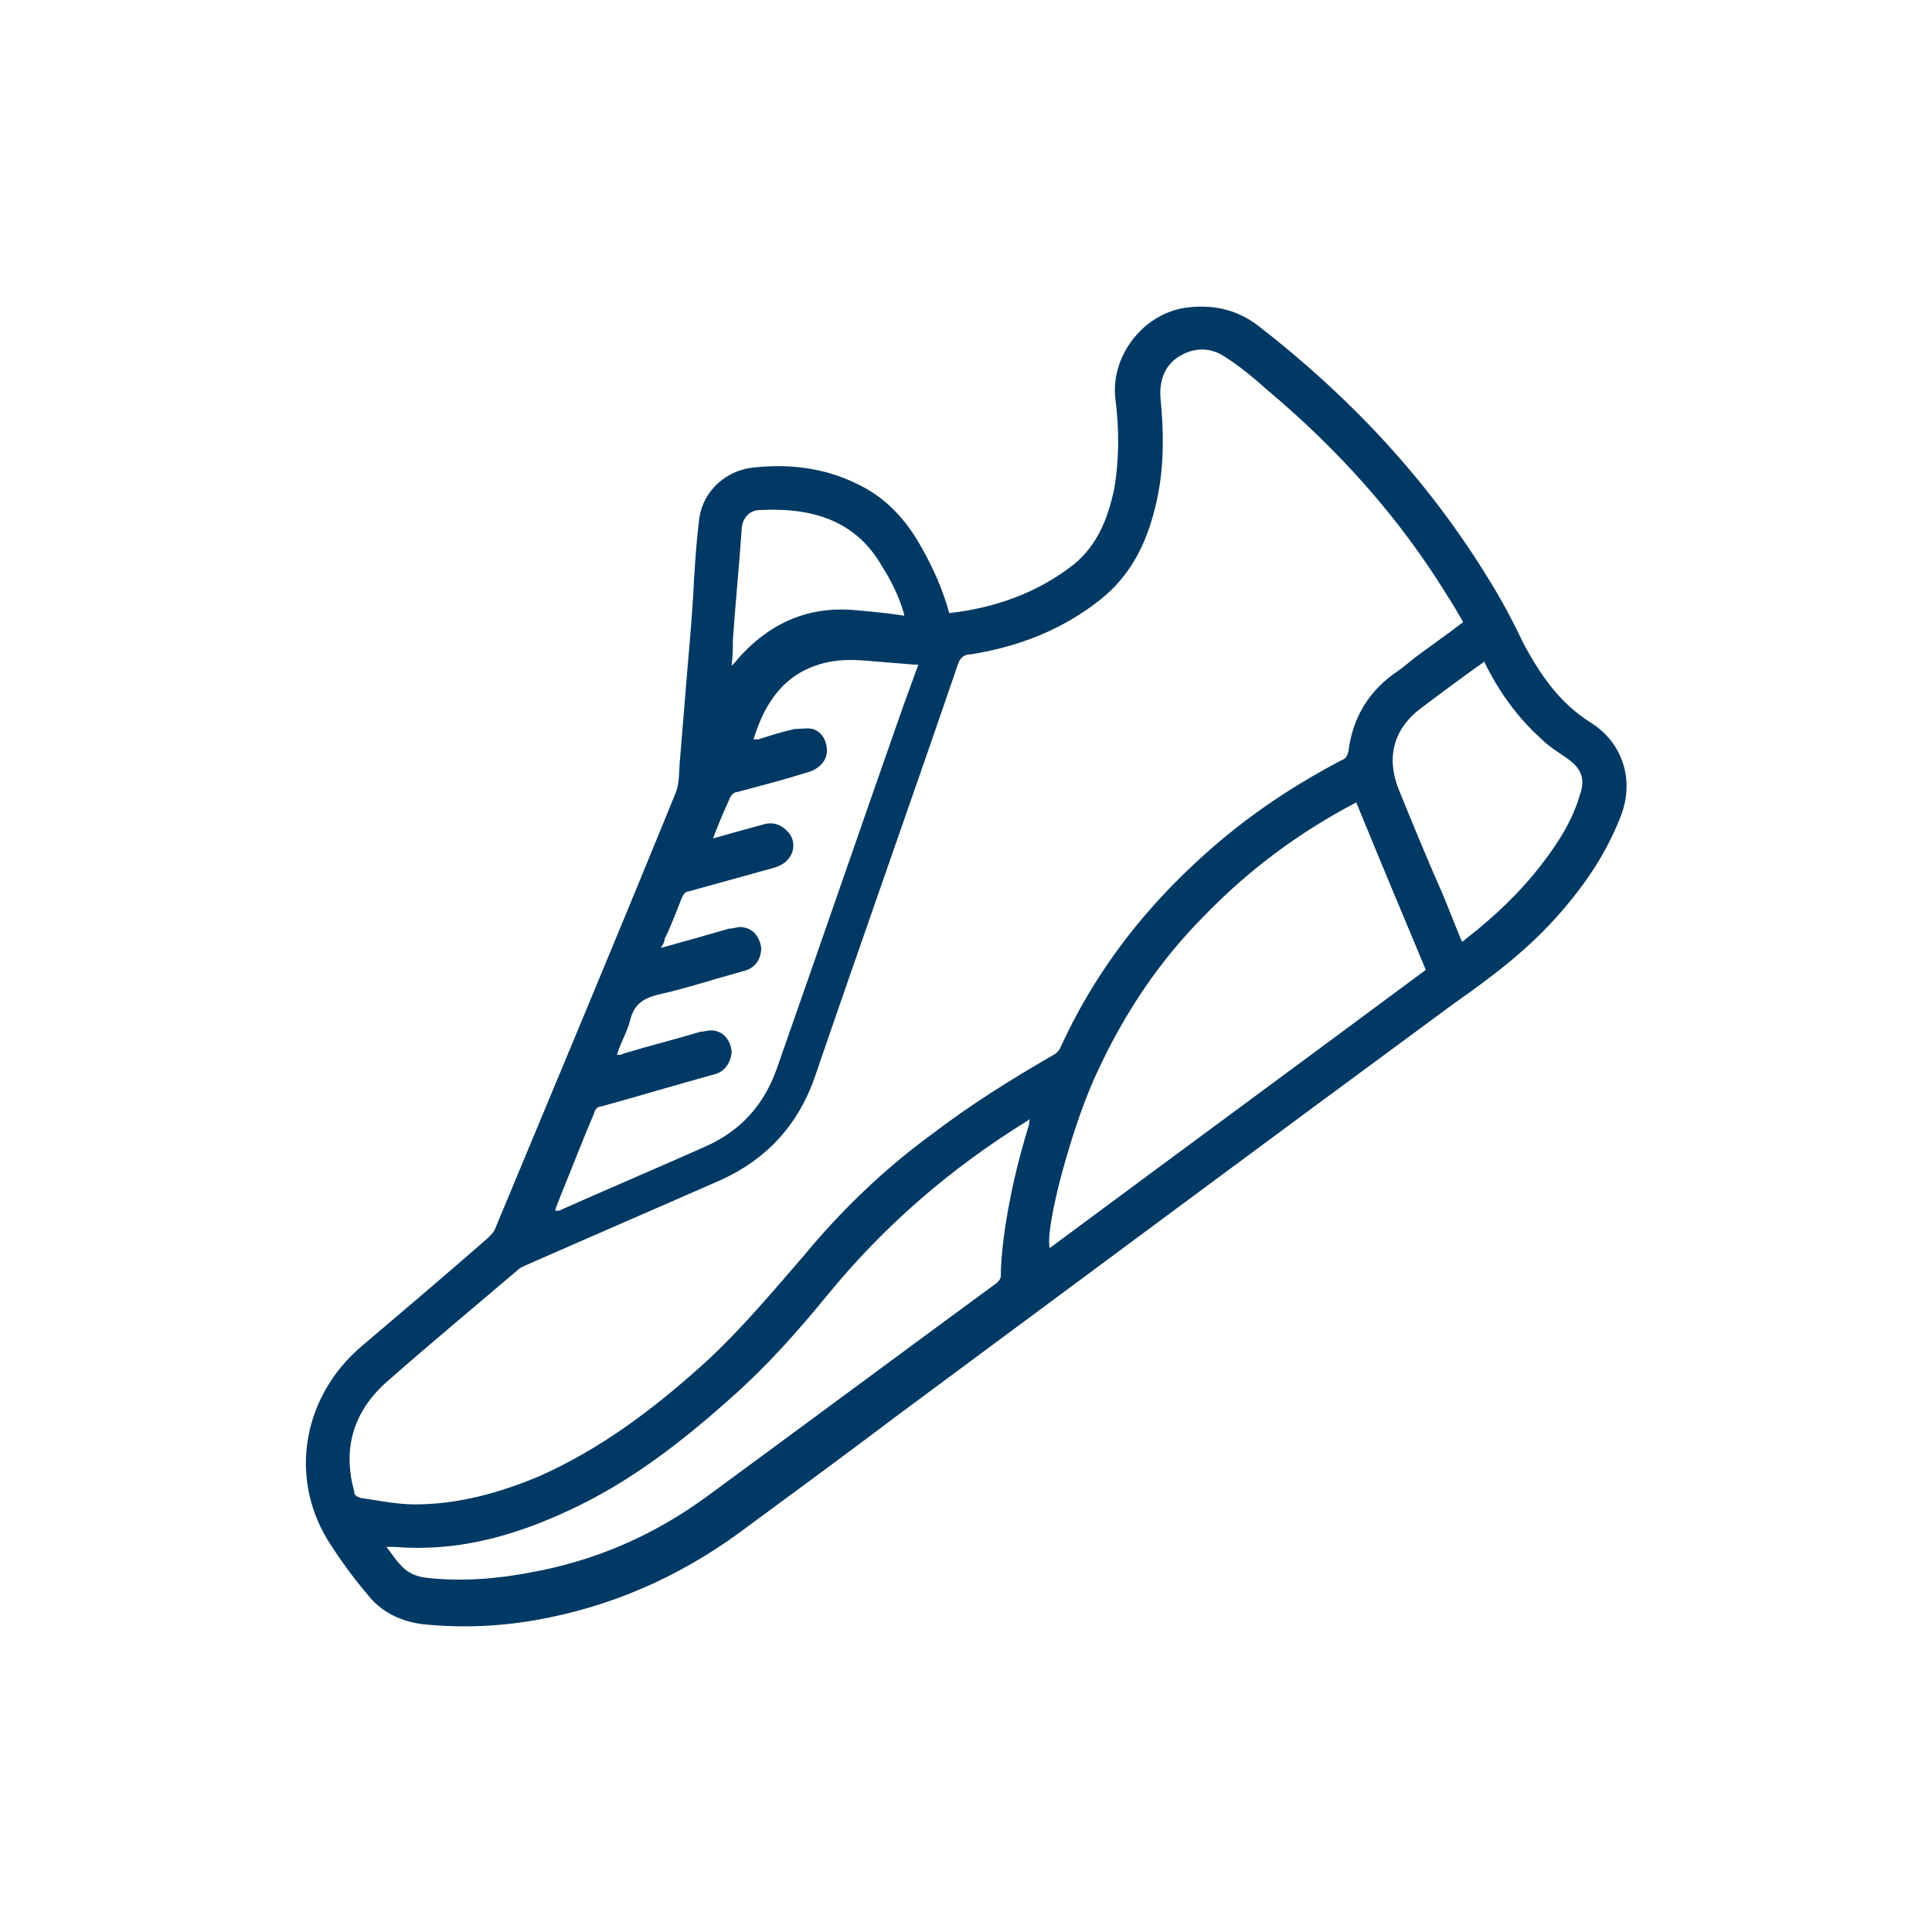
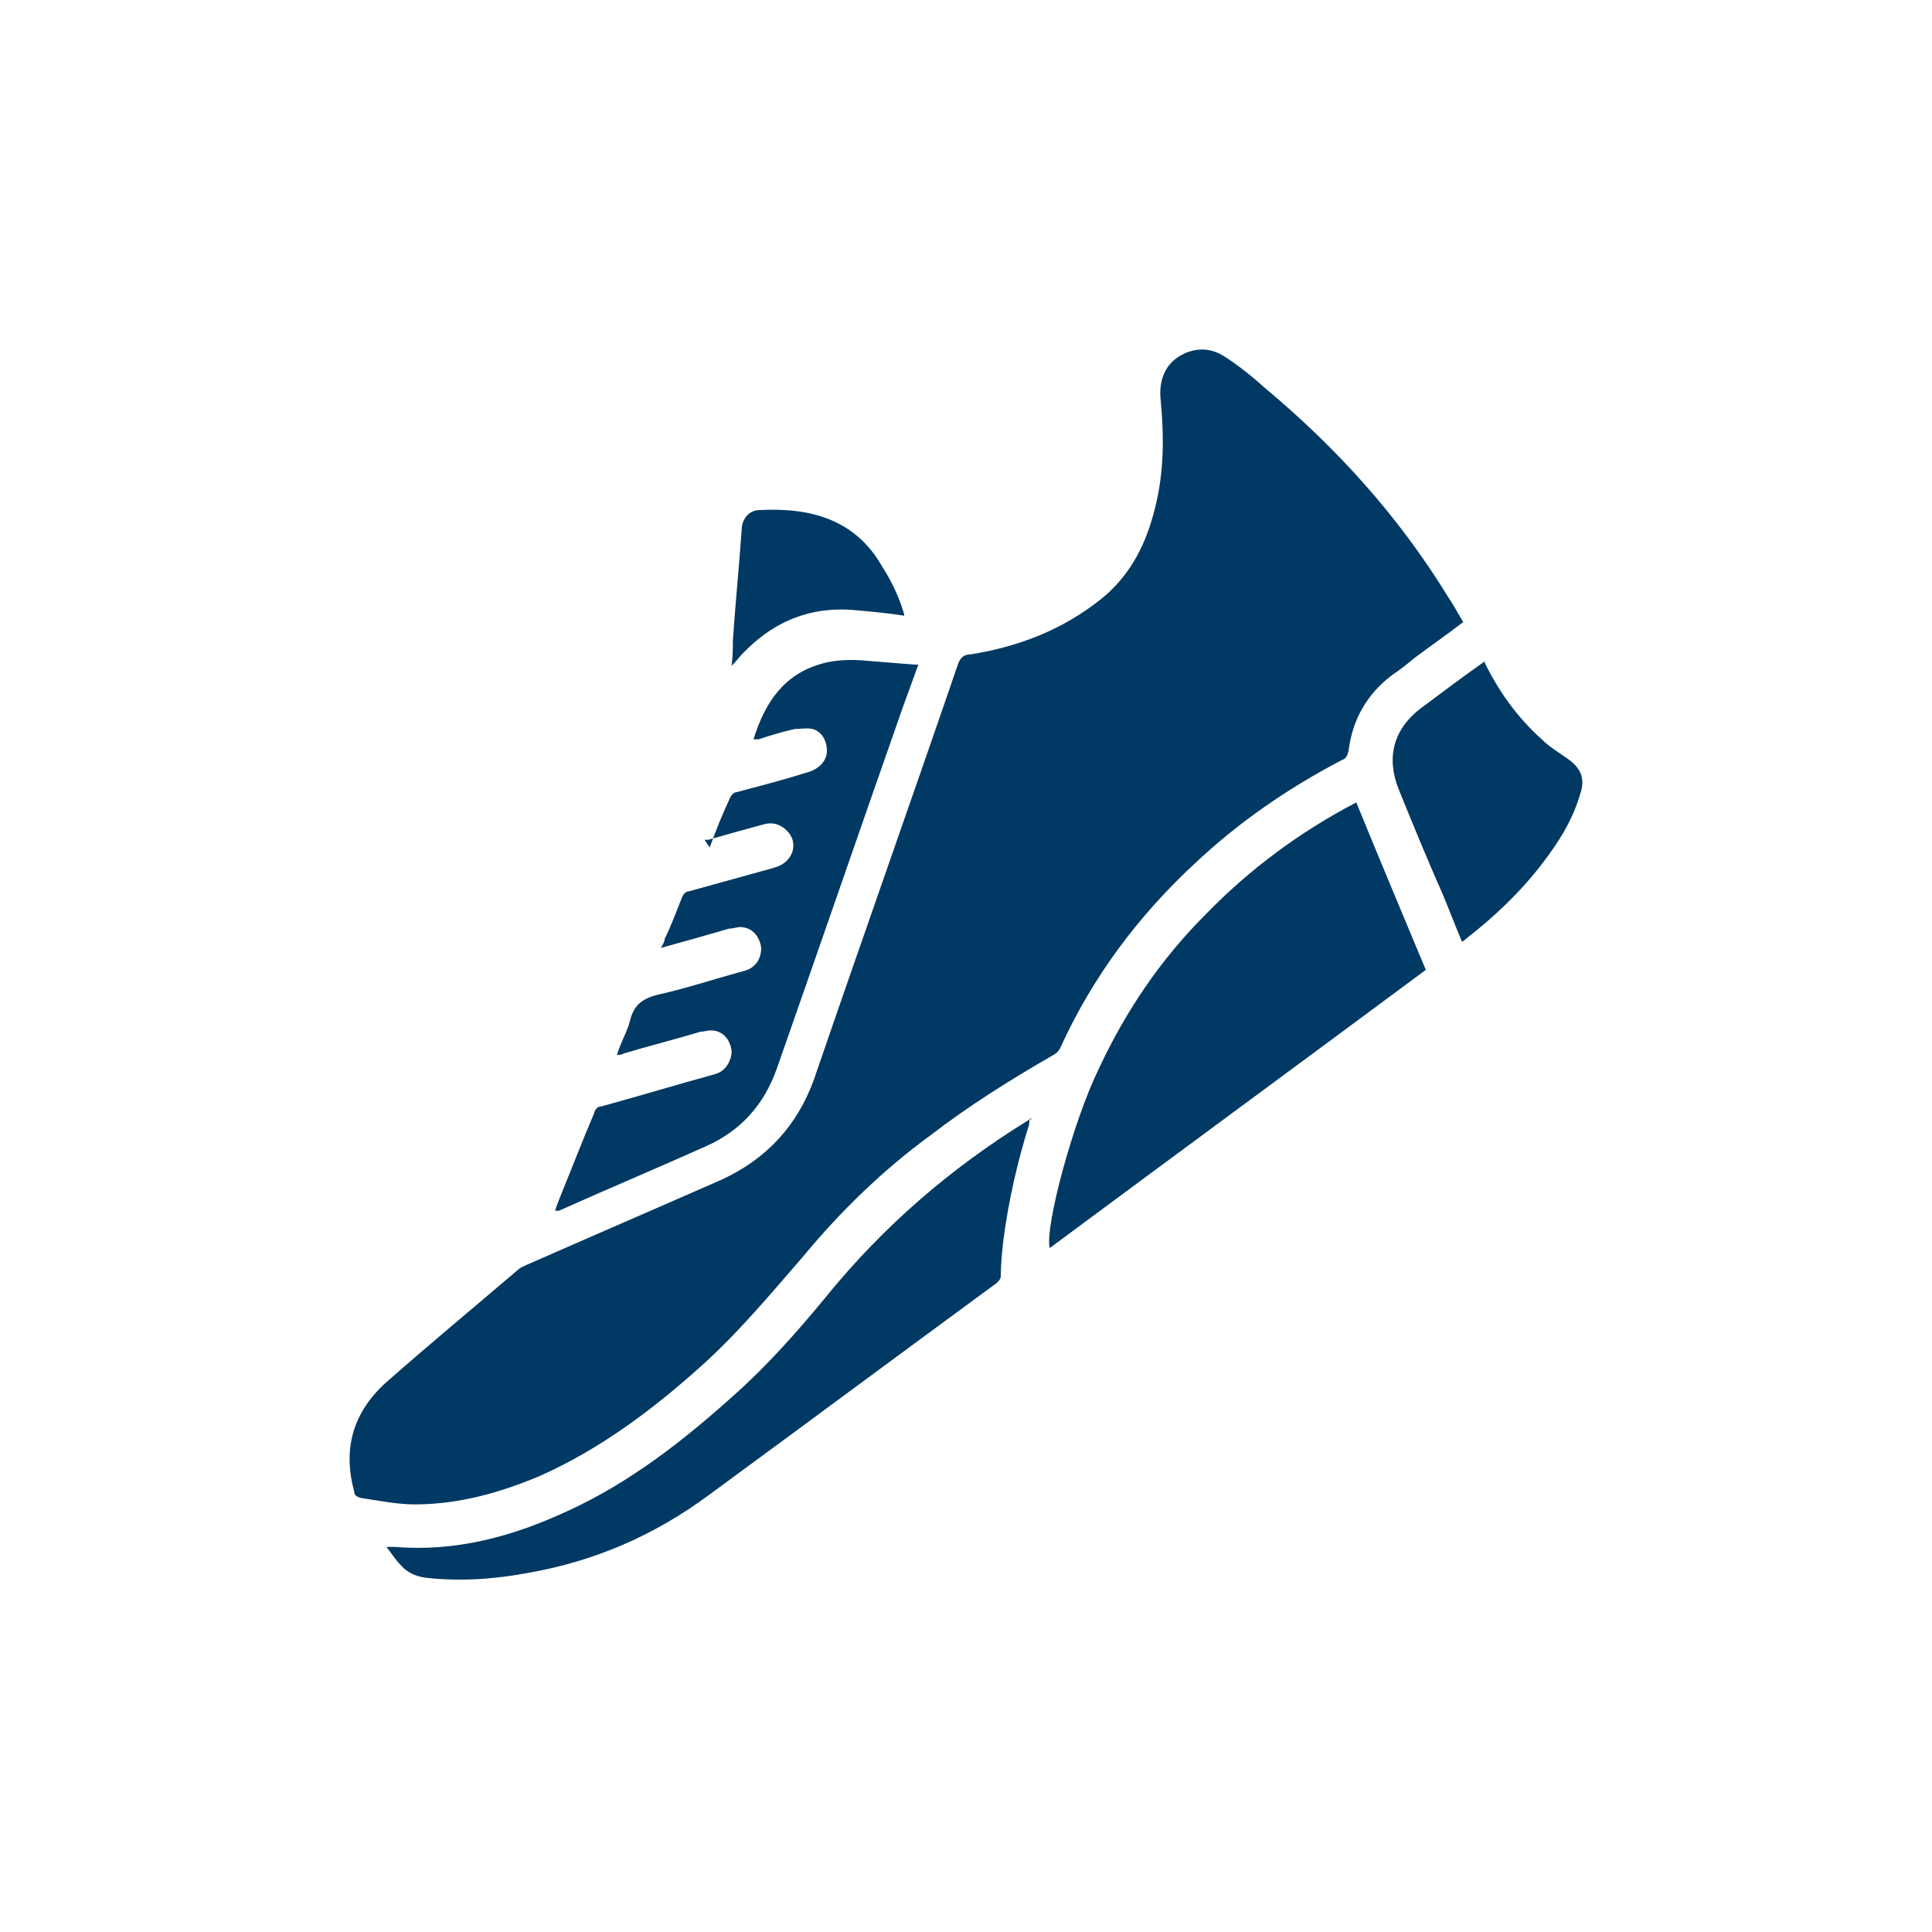
<svg xmlns="http://www.w3.org/2000/svg" id="Ebene_1" data-name="Ebene 1" version="1.1" viewBox="0 0 150 150">
  <defs>
    <style>
      .cls-1 {
        fill: #003963;
        stroke-width: 0px;
      }
    </style>
  </defs>
-   <path class="cls-1" d="M73.7,47.6c3.6-.4,6.9-1.6,9.7-3.8,1.8-1.5,2.6-3.5,3.1-5.8.4-2.3.4-4.7.1-7-.4-3.3,2.1-6.6,5.4-7.1,2.1-.3,4,.1,5.7,1.4,7.1,5.5,13.2,12,17.9,19.7,1,1.6,1.9,3.3,2.7,5,1.3,2.4,2.8,4.6,5.2,6.1,2.4,1.5,3.4,4.3,2.4,7.1-1.1,2.9-2.7,5.3-4.7,7.6-2.4,2.8-5.3,5-8.3,7.1-14.4,10.6-28.8,21.3-43.1,31.9-4.1,3.1-8.2,6.1-12.4,9.2-4.8,3.5-10.1,5.8-15.9,6.8-2.9.5-5.8.6-8.7.3-1.6-.2-3.1-.9-4.1-2.1-1.2-1.4-2.3-2.9-3.3-4.5-3-5-1.8-11.2,2.7-15,3.3-2.8,6.6-5.6,9.8-8.4.2-.2.4-.4.5-.6,4.7-11.3,9.4-22.5,14-33.8.4-.9.3-1.9.4-2.8.2-2.4.4-4.9.6-7.3.2-2.3.4-4.6.5-6.9.1-1.5.2-3,.4-4.5.3-2.1,2.1-3.7,4.2-3.9,2.7-.3,5.4,0,7.9,1.2,2.4,1.1,4,2.9,5.2,5.1.9,1.6,1.6,3.2,2.1,5ZM113.6,48.3c-.4-.7-.8-1.4-1.2-2-3.8-6.2-8.6-11.5-14.1-16.1-1-.9-2.1-1.8-3.2-2.5-1.2-.8-2.5-.7-3.6,0-1.1.7-1.5,1.9-1.4,3.2.3,3.1.3,6.1-.6,9.2-.7,2.5-1.9,4.7-4,6.4-3,2.4-6.4,3.7-10.1,4.3-.5,0-.8.2-1,.7-3.7,10.8-7.5,21.5-11.2,32.3-1.3,3.6-3.7,6.2-7.2,7.8-5,2.2-10.1,4.4-15.1,6.6-.2.1-.5.2-.7.4-3.4,2.9-6.9,5.8-10.3,8.8-2.5,2.3-3.3,5.1-2.4,8.4,0,.3.2.4.5.5,1.4.2,2.8.5,4.2.5,3.4,0,6.6-.9,9.7-2.2,4.7-2.1,8.7-5.1,12.5-8.5,2.9-2.6,5.4-5.6,8-8.6,2.9-3.5,6.2-6.7,9.9-9.4,3-2.3,6.2-4.3,9.5-6.2.2-.1.4-.3.5-.5,2.5-5.5,6-10.2,10.4-14.3,3.5-3.3,7.3-5.9,11.5-8.1.3-.1.4-.3.5-.7.3-2.4,1.4-4.4,3.4-5.9.6-.4,1.1-.8,1.7-1.3,1.2-.9,2.5-1.8,3.8-2.8ZM105.3,62.3c-4.4,2.3-8.3,5.2-11.7,8.7-3.5,3.5-6.2,7.5-8.3,12-2,4.1-4.2,12.3-3.8,13.9,9.7-7.2,19.5-14.4,29.2-21.6-1.8-4.3-3.6-8.6-5.4-13ZM54.7,65.2c.2,0,.2,0,.3,0,1.4-.4,2.8-.8,4.3-1.2.7-.2,1.3,0,1.8.5.5.5.6,1.1.4,1.7-.3.7-.8,1-1.5,1.2-2.2.6-4.3,1.2-6.5,1.8-.3,0-.5.3-.6.6-.4,1-.8,2.1-1.3,3.1,0,.2-.1.4-.3.7,1.8-.5,3.6-1,5.3-1.5.4,0,.8-.2,1.1-.1.8.1,1.3.8,1.4,1.6,0,.9-.5,1.6-1.4,1.8-2.2.6-4.3,1.3-6.5,1.8-1.3.3-2,.8-2.3,2.1-.2.8-.7,1.6-1,2.6.2,0,.4,0,.5-.1,2-.6,4-1.1,6-1.7.3,0,.5-.1.8-.1.9,0,1.5.7,1.6,1.6,0,.8-.5,1.6-1.3,1.8-2.9.8-5.9,1.7-8.8,2.5-.3,0-.5.2-.6.6-.9,2.1-1.7,4.2-2.6,6.4-.1.3-.3.7-.4,1.1.2,0,.2,0,.3,0,3.8-1.7,7.6-3.3,11.4-5,2.7-1.2,4.5-3.2,5.5-6,3.3-9.4,6.5-18.7,9.8-28.1.4-1.1.8-2.2,1.2-3.3-.1,0-.2,0-.3,0-1.2-.1-2.5-.2-3.7-.3-1.1-.1-2.3-.1-3.4.2-3,.8-4.5,3-5.4,5.9.1,0,.3,0,.4,0,.9-.3,1.9-.6,2.8-.8.4,0,1-.1,1.4,0,.7.2,1.1.9,1.1,1.7,0,.7-.5,1.3-1.3,1.6-1.9.6-3.8,1.1-5.7,1.6-.2,0-.4.2-.5.4-.6,1.3-1.1,2.5-1.6,3.9ZM80.1,86.9c-.2,0-.2,0-.3.1-6,3.7-11.2,8.2-15.6,13.6-2.3,2.8-4.6,5.4-7.3,7.8-3.9,3.5-8,6.7-12.8,8.9-4.3,2-8.7,3.2-13.5,2.8-.2,0-.3,0-.6,0,.4.5.7,1,1.1,1.4.5.6,1.2.9,2,1,2.7.3,5.4.1,8-.4,5.1-.9,9.7-2.9,13.9-6,7.5-5.5,14.9-11,22.4-16.5.1-.1.3-.3.3-.5,0-.9.1-1.9.2-2.8.4-3.1,1.1-6.1,2-9,0-.2,0-.3.1-.5ZM115.2,51.4c-1.7,1.2-3.3,2.4-4.9,3.6-2.1,1.6-2.7,3.8-1.7,6.3,1.1,2.7,2.2,5.4,3.4,8.1.5,1.2,1,2.5,1.5,3.7.1,0,.2-.1.3-.2,2.2-1.7,4.2-3.6,5.9-5.8,1.3-1.7,2.4-3.4,3-5.5.4-1.2,0-2-1-2.7-.7-.5-1.4-.9-2-1.5-1.9-1.7-3.4-3.8-4.5-6.1ZM70.2,47.7c-.4-1.4-1-2.6-1.7-3.7-2.1-3.7-5.6-4.6-9.5-4.4-.8,0-1.3.6-1.4,1.3-.2,2.9-.5,5.9-.7,8.8,0,.6,0,1.2-.1,2,.4-.4.6-.7.9-1,2.5-2.6,5.5-3.7,9-3.3,1.1.1,2.2.2,3.5.4Z" />
+   <path class="cls-1" d="M73.7,47.6ZM113.6,48.3c-.4-.7-.8-1.4-1.2-2-3.8-6.2-8.6-11.5-14.1-16.1-1-.9-2.1-1.8-3.2-2.5-1.2-.8-2.5-.7-3.6,0-1.1.7-1.5,1.9-1.4,3.2.3,3.1.3,6.1-.6,9.2-.7,2.5-1.9,4.7-4,6.4-3,2.4-6.4,3.7-10.1,4.3-.5,0-.8.2-1,.7-3.7,10.8-7.5,21.5-11.2,32.3-1.3,3.6-3.7,6.2-7.2,7.8-5,2.2-10.1,4.4-15.1,6.6-.2.1-.5.2-.7.4-3.4,2.9-6.9,5.8-10.3,8.8-2.5,2.3-3.3,5.1-2.4,8.4,0,.3.2.4.5.5,1.4.2,2.8.5,4.2.5,3.4,0,6.6-.9,9.7-2.2,4.7-2.1,8.7-5.1,12.5-8.5,2.9-2.6,5.4-5.6,8-8.6,2.9-3.5,6.2-6.7,9.9-9.4,3-2.3,6.2-4.3,9.5-6.2.2-.1.4-.3.5-.5,2.5-5.5,6-10.2,10.4-14.3,3.5-3.3,7.3-5.9,11.5-8.1.3-.1.4-.3.5-.7.3-2.4,1.4-4.4,3.4-5.9.6-.4,1.1-.8,1.7-1.3,1.2-.9,2.5-1.8,3.8-2.8ZM105.3,62.3c-4.4,2.3-8.3,5.2-11.7,8.7-3.5,3.5-6.2,7.5-8.3,12-2,4.1-4.2,12.3-3.8,13.9,9.7-7.2,19.5-14.4,29.2-21.6-1.8-4.3-3.6-8.6-5.4-13ZM54.7,65.2c.2,0,.2,0,.3,0,1.4-.4,2.8-.8,4.3-1.2.7-.2,1.3,0,1.8.5.5.5.6,1.1.4,1.7-.3.7-.8,1-1.5,1.2-2.2.6-4.3,1.2-6.5,1.8-.3,0-.5.3-.6.6-.4,1-.8,2.1-1.3,3.1,0,.2-.1.4-.3.7,1.8-.5,3.6-1,5.3-1.5.4,0,.8-.2,1.1-.1.8.1,1.3.8,1.4,1.6,0,.9-.5,1.6-1.4,1.8-2.2.6-4.3,1.3-6.5,1.8-1.3.3-2,.8-2.3,2.1-.2.8-.7,1.6-1,2.6.2,0,.4,0,.5-.1,2-.6,4-1.1,6-1.7.3,0,.5-.1.8-.1.9,0,1.5.7,1.6,1.6,0,.8-.5,1.6-1.3,1.8-2.9.8-5.9,1.7-8.8,2.5-.3,0-.5.2-.6.6-.9,2.1-1.7,4.2-2.6,6.4-.1.3-.3.7-.4,1.1.2,0,.2,0,.3,0,3.8-1.7,7.6-3.3,11.4-5,2.7-1.2,4.5-3.2,5.5-6,3.3-9.4,6.5-18.7,9.8-28.1.4-1.1.8-2.2,1.2-3.3-.1,0-.2,0-.3,0-1.2-.1-2.5-.2-3.7-.3-1.1-.1-2.3-.1-3.4.2-3,.8-4.5,3-5.4,5.9.1,0,.3,0,.4,0,.9-.3,1.9-.6,2.8-.8.4,0,1-.1,1.4,0,.7.2,1.1.9,1.1,1.7,0,.7-.5,1.3-1.3,1.6-1.9.6-3.8,1.1-5.7,1.6-.2,0-.4.2-.5.4-.6,1.3-1.1,2.5-1.6,3.9ZM80.1,86.9c-.2,0-.2,0-.3.1-6,3.7-11.2,8.2-15.6,13.6-2.3,2.8-4.6,5.4-7.3,7.8-3.9,3.5-8,6.7-12.8,8.9-4.3,2-8.7,3.2-13.5,2.8-.2,0-.3,0-.6,0,.4.5.7,1,1.1,1.4.5.6,1.2.9,2,1,2.7.3,5.4.1,8-.4,5.1-.9,9.7-2.9,13.9-6,7.5-5.5,14.9-11,22.4-16.5.1-.1.3-.3.3-.5,0-.9.1-1.9.2-2.8.4-3.1,1.1-6.1,2-9,0-.2,0-.3.1-.5ZM115.2,51.4c-1.7,1.2-3.3,2.4-4.9,3.6-2.1,1.6-2.7,3.8-1.7,6.3,1.1,2.7,2.2,5.4,3.4,8.1.5,1.2,1,2.5,1.5,3.7.1,0,.2-.1.3-.2,2.2-1.7,4.2-3.6,5.9-5.8,1.3-1.7,2.4-3.4,3-5.5.4-1.2,0-2-1-2.7-.7-.5-1.4-.9-2-1.5-1.9-1.7-3.4-3.8-4.5-6.1ZM70.2,47.7c-.4-1.4-1-2.6-1.7-3.7-2.1-3.7-5.6-4.6-9.5-4.4-.8,0-1.3.6-1.4,1.3-.2,2.9-.5,5.9-.7,8.8,0,.6,0,1.2-.1,2,.4-.4.6-.7.9-1,2.5-2.6,5.5-3.7,9-3.3,1.1.1,2.2.2,3.5.4Z" />
</svg>